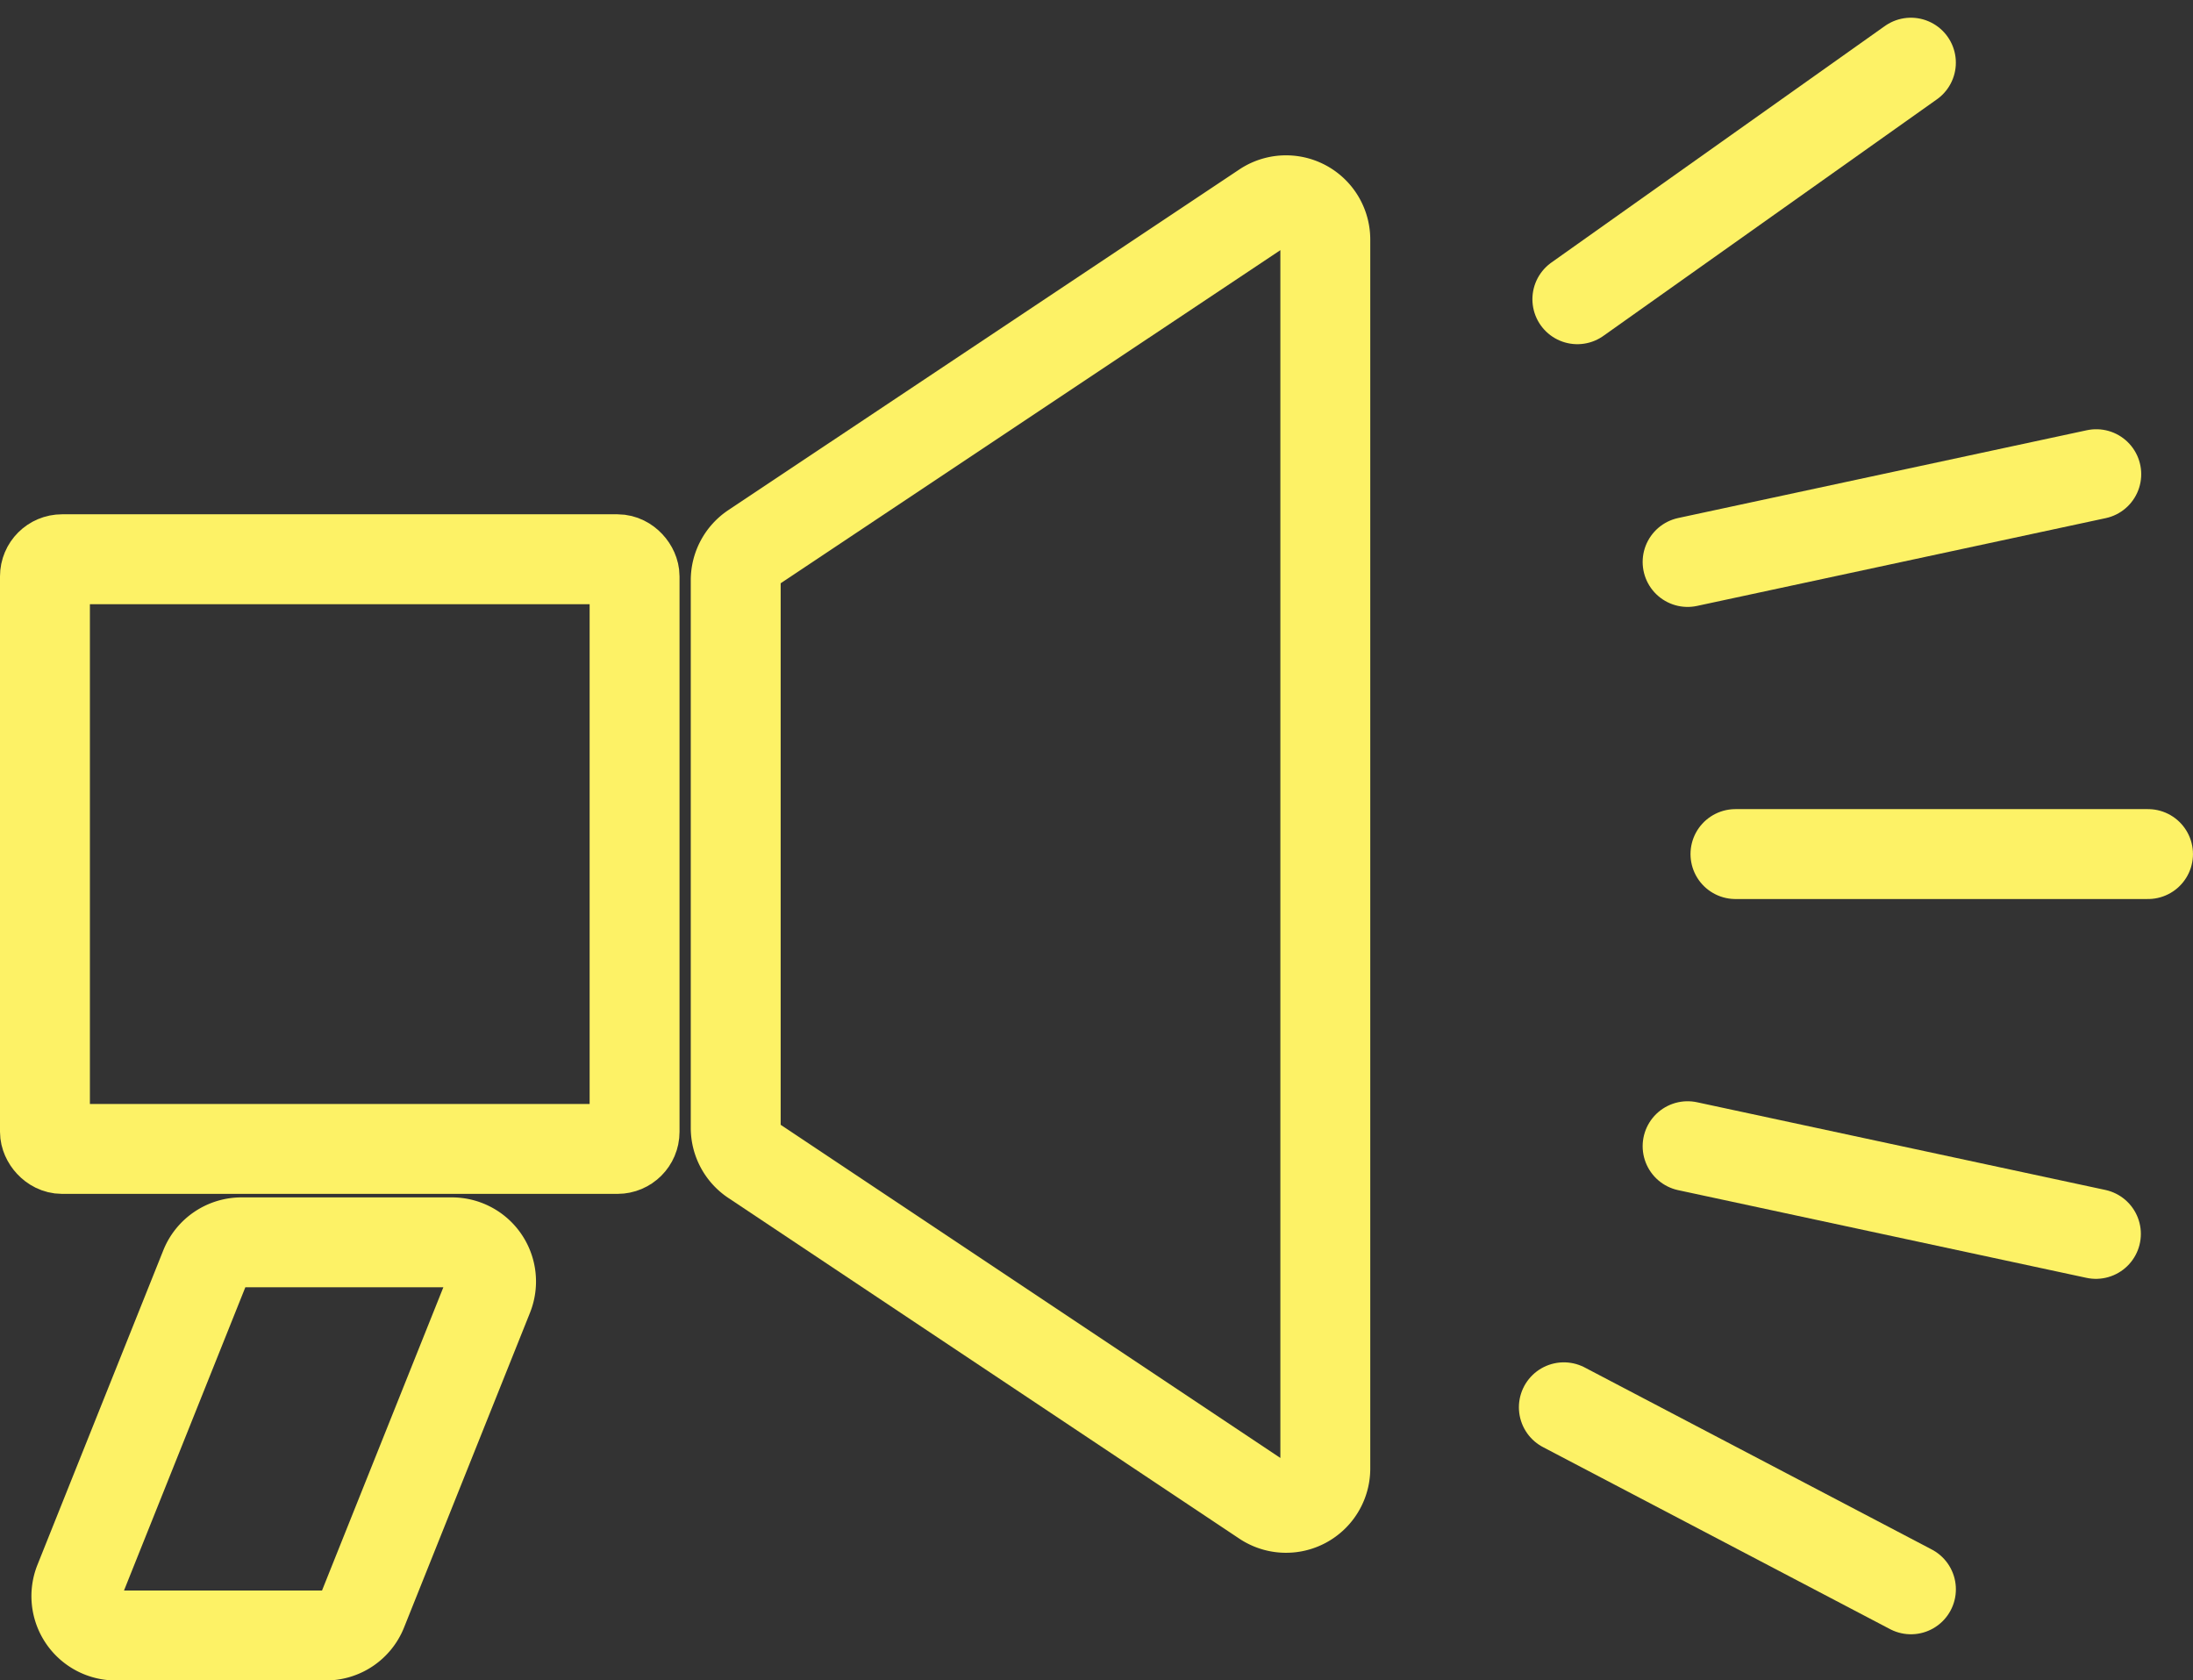
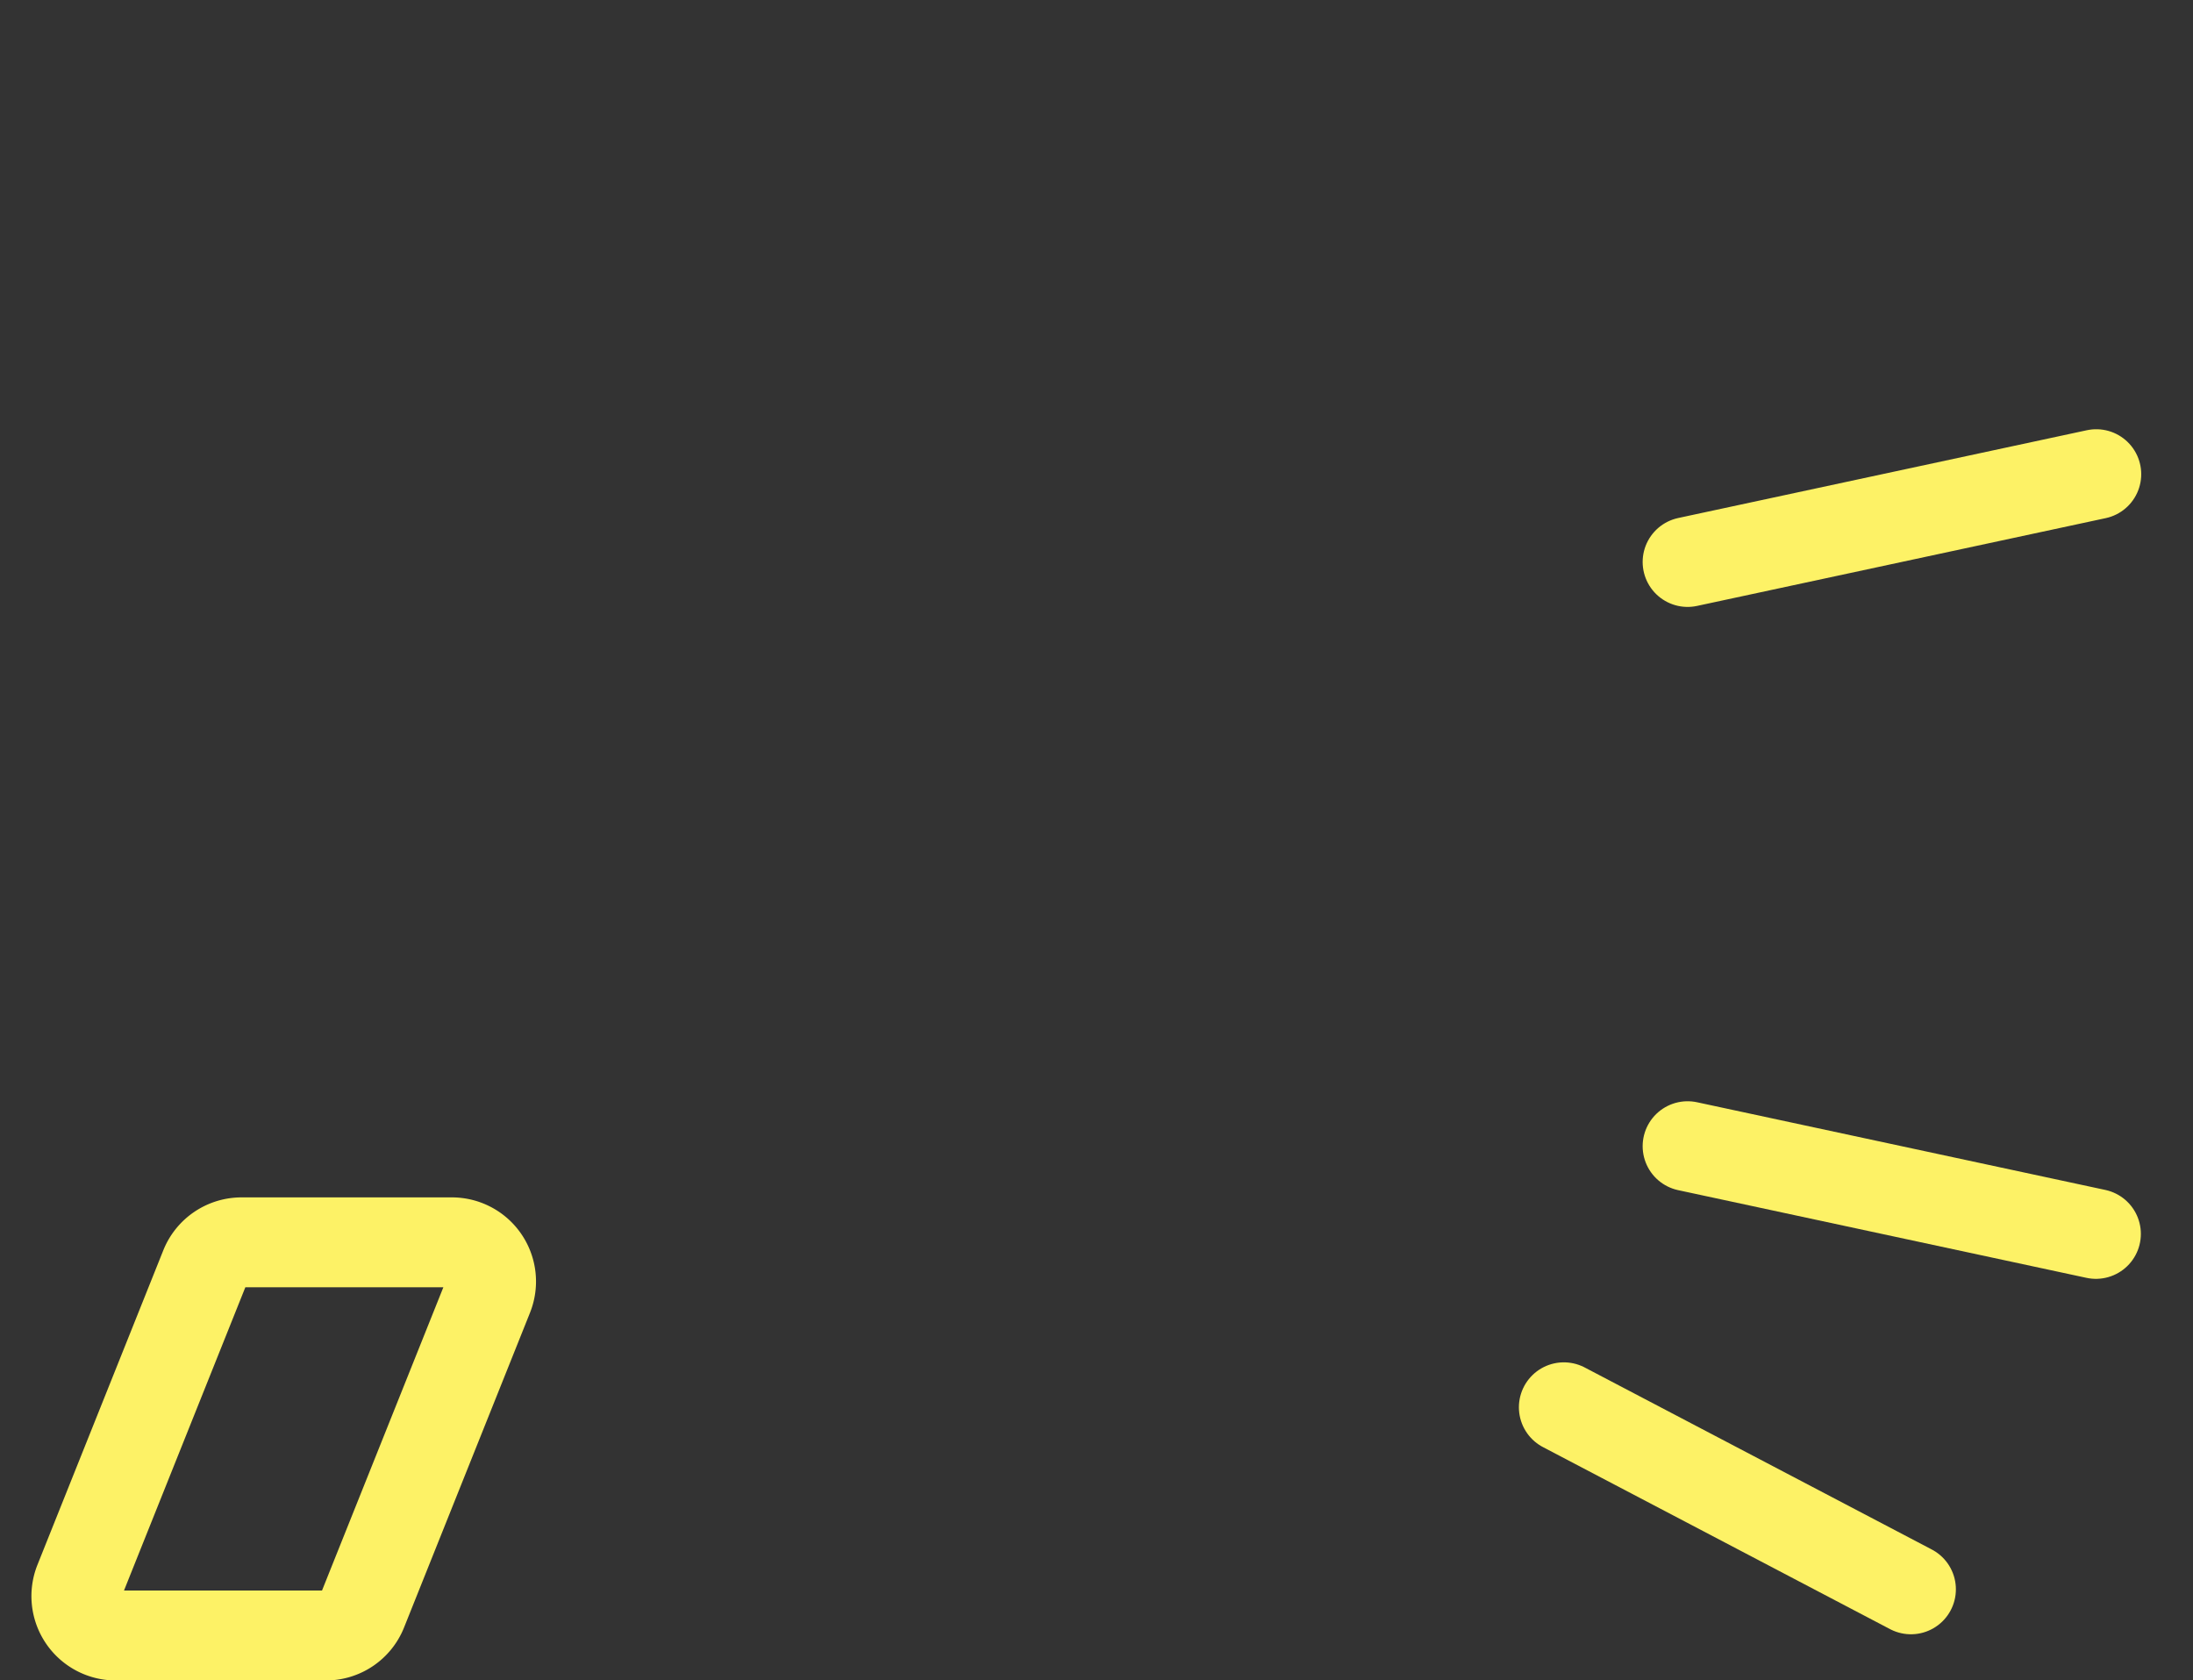
<svg xmlns="http://www.w3.org/2000/svg" width="73.184" height="56.072" viewBox="0 0 73.184 56.072">
  <rect x="0" y="0" width="73.184" height="56.072" fill="#333333" stroke="none" />
  <g id="_0_Stift_Nr__3" data-name="0_Stift_Nr__3" transform="translate(1.5 2.091)">
    <g id="Group_279" data-name="Group 279" transform="translate(0 0)">
      <g id="LINE" transform="translate(51.139)">
-         <line id="Line_193" data-name="Line 193" x1="11.131" y2="7.894" fill="none" stroke="#fdf266" stroke-linecap="round" stroke-linejoin="round" stroke-width="3" />
-         <path id="Path_755" data-name="Path 755" d="M327.526,227.7" transform="translate(-316.395 -227.438)" fill="none" stroke="#fdf266" stroke-linecap="round" stroke-linejoin="round" stroke-width="3" />
-       </g>
+         </g>
      <g id="LINE-2" data-name="LINE" transform="translate(50.688 44.868)">
        <line id="Line_194" data-name="Line 194" x1="11.583" y1="6.074" fill="none" stroke="#fdf266" stroke-linecap="round" stroke-linejoin="round" stroke-width="3" />
      </g>
      <g id="LINE-3" data-name="LINE" transform="translate(54.818 36.156)">
        <line id="Line_195" data-name="Line 195" x2="13.626" y2="2.926" fill="none" stroke="#fdf266" stroke-linecap="round" stroke-linejoin="round" stroke-width="3" />
      </g>
      <g id="LINE-4" data-name="LINE" transform="translate(56.415 26.408)">
-         <line id="Line_196" data-name="Line 196" x2="13.768" fill="none" stroke="#fdf266" stroke-linecap="round" stroke-linejoin="round" stroke-width="3" />
-       </g>
+         </g>
      <g id="LINE-5" data-name="LINE" transform="translate(54.818 13.732)">
        <line id="Line_197" data-name="Line 197" y1="2.929" x2="13.638" fill="none" stroke="#fdf266" stroke-linecap="round" stroke-linejoin="round" stroke-width="3" />
      </g>
      <g id="LWPOLYLINE" transform="translate(0 16.57)">
-         <rect id="Rectangle_179" data-name="Rectangle 179" width="19.677" height="19.677" rx="0.571" fill="none" stroke="#fdf266" stroke-linecap="round" stroke-linejoin="round" stroke-width="3" />
-       </g>
+         </g>
      <g id="LWPOLYLINE-2" data-name="LWPOLYLINE" transform="translate(23.052 4.592)">
-         <path id="Path_756" data-name="Path 756" d="M310.441,242.265a1.315,1.315,0,0,1,.585-1.093l17.053-11.367a1.311,1.311,0,0,1,2.038,1.09v41.011a1.311,1.311,0,0,1-2.038,1.09l-17.053-11.369a1.311,1.311,0,0,1-.585-1.09Z" transform="translate(-310.441 -229.585)" fill="none" stroke="#fdf266" stroke-linecap="round" stroke-linejoin="round" stroke-width="3" />
-       </g>
+         </g>
      <g id="LWPOLYLINE-3" data-name="LWPOLYLINE" transform="translate(1.05 39.364)">
        <path id="Path_757" data-name="Path 757" d="M305.148,245.557a1.312,1.312,0,0,1,1.219-.824h7.013a1.307,1.307,0,0,1,1.217,1.8l-4.2,10.495a1.307,1.307,0,0,1-1.217.824h-7.013a1.314,1.314,0,0,1-1.219-1.8Z" transform="translate(-300.856 -244.733)" fill="none" stroke="#fdf266" stroke-linecap="round" stroke-linejoin="round" stroke-width="3" />
      </g>
    </g>
  </g>
</svg>